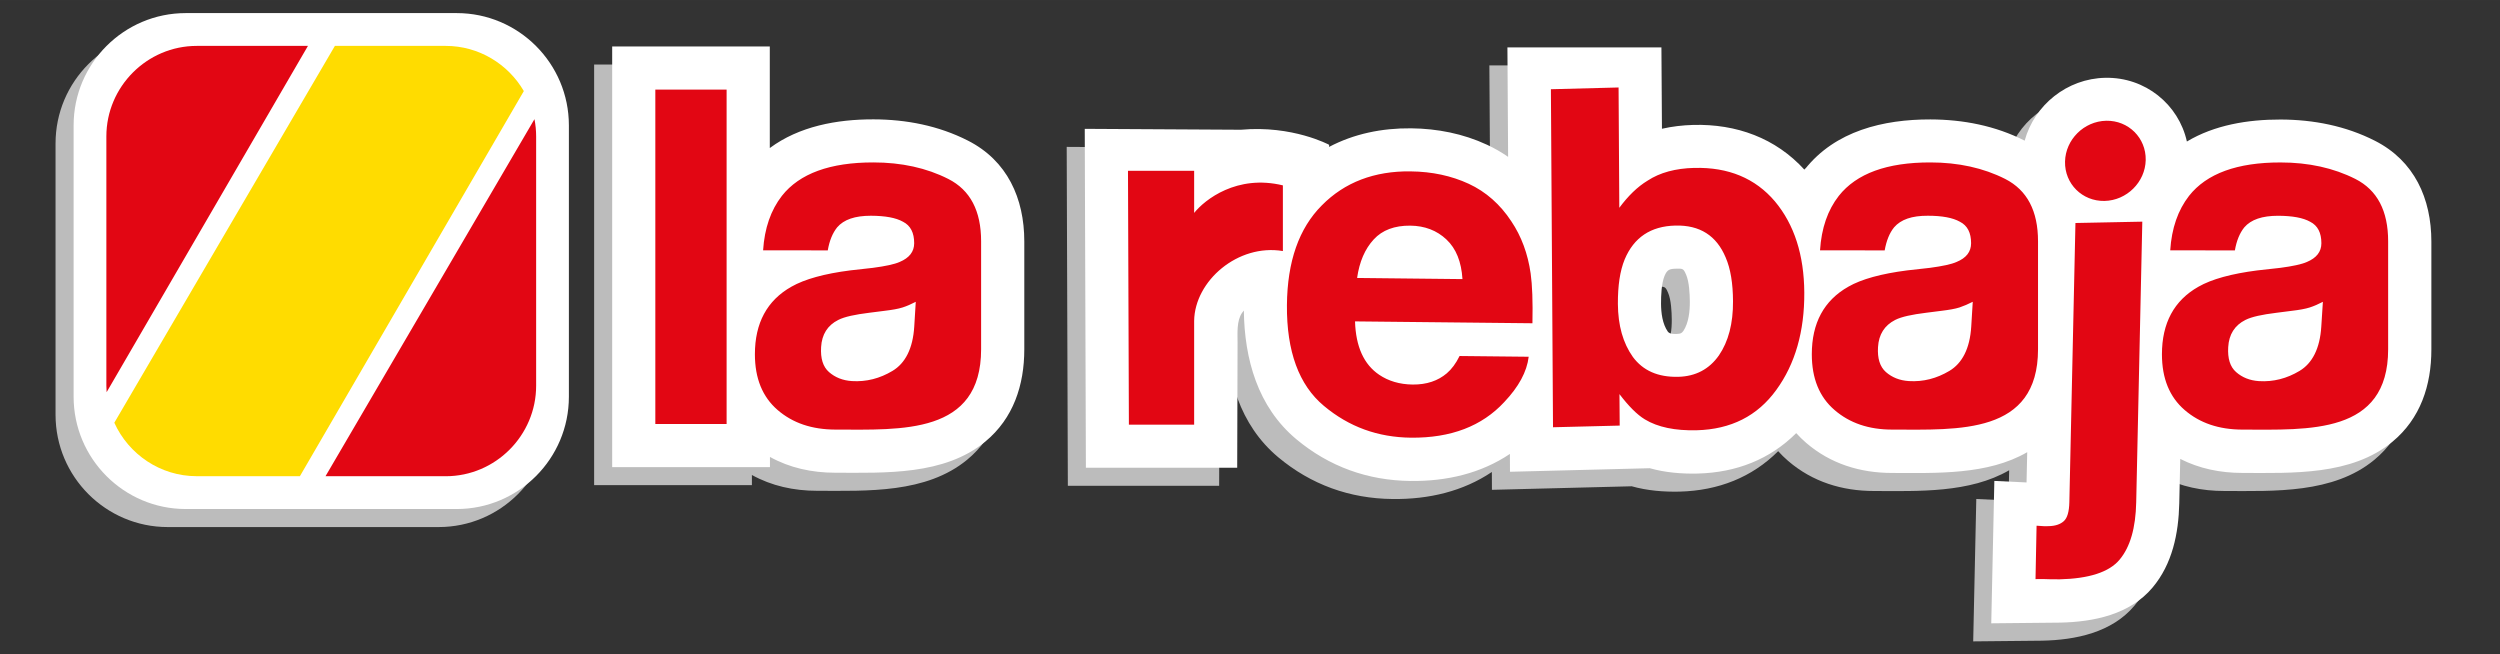
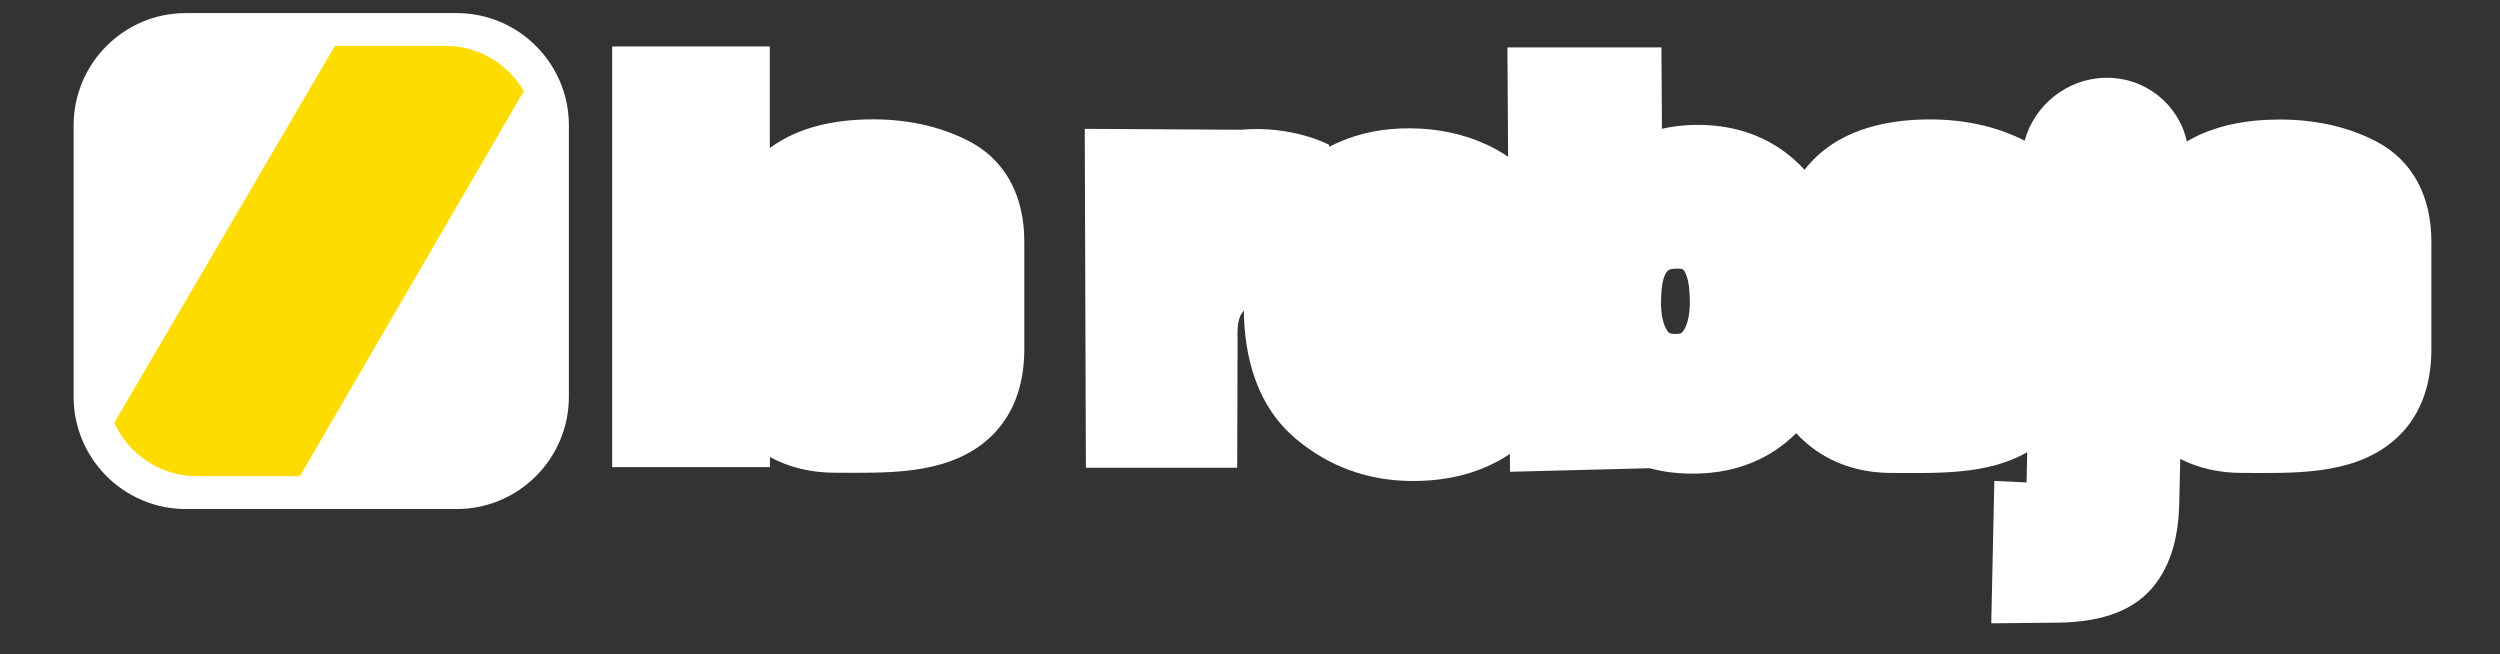
<svg xmlns="http://www.w3.org/2000/svg" xml:space="preserve" width="191px" height="50px" version="1.1" style="shape-rendering:geometricPrecision; text-rendering:geometricPrecision; image-rendering:optimizeQuality; fill-rule:evenodd; clip-rule:evenodd" viewBox="0 0 191 49.999">
  <rect x="0" y="0" width="191" height="49.999" fill="#333333" stroke="none" />
  <defs>
    <style type="text/css">
   
    .fil0 {fill:#BCBCBC;fill-rule:nonzero}
    .fil2 {fill:#E20613;fill-rule:nonzero}
    .fil3 {fill:#FFDC00;fill-rule:nonzero}
    .fil1 {fill:white;fill-rule:nonzero}
   
  </style>
  </defs>
  <g id="Capa_x0020_1">
    <g id="_2986265074992">
-       <path class="fil0" d="M33.516 2.379l-20.704 0c-4.724,0 -8.568,3.848 -8.568,8.579l0 20.731c0,4.73 3.844,8.578 8.568,8.578l20.704 0c4.724,0 8.568,-3.848 8.568,-8.578l0 -20.731c0,-4.731 -3.844,-8.579 -8.568,-8.579zm60.137 22.72c-0.053,0.062 -0.097,0.121 -0.137,0.177 -0.426,0.616 -0.345,1.571 -0.345,2.278l-0.028 9.562 -11.56 0 -0.087 -25.894 11.933 0.069c3.942,-0.358 6.739,1.15 6.739,1.15l-0.006 0.162c1.889,-0.995 4.016,-1.444 6.273,-1.421 2,0.022 3.97,0.408 5.791,1.253 0.568,0.265 1.109,0.576 1.615,0.927l-0.053 -8.365 11.766 0 0.04 6.219c0.776,-0.178 1.581,-0.27 2.39,-0.293 3.298,-0.087 6.297,1.002 8.503,3.429 0.006,-0.006 0.012,-0.019 0.018,-0.023l0.012 -0.018c2.315,-2.94 6.005,-3.814 9.584,-3.808 2.504,0.006 4.97,0.483 7.204,1.624 0.742,-2.716 3.229,-4.747 6.16,-4.804 3.051,-0.062 5.608,2.031 6.235,4.868 2.103,-1.26 4.654,-1.686 7.158,-1.68 2.505,0.006 4.971,0.483 7.211,1.624 3.01,1.53 4.309,4.411 4.309,7.702l0 8.244c0,2.727 -0.827,5.276 -2.989,7.058 -3.131,2.578 -7.623,2.377 -11.457,2.371 -1.689,0 -3.292,-0.333 -4.74,-1.07l-0.075 3.4c-0.052,2.289 -0.528,4.631 -2.04,6.426 -1.73,2.065 -4.505,2.629 -7.068,2.681 -0.224,0.006 -5.256,0.053 -5.256,0.053l0.236 -10.879 2.459 0.115 0.053 -2.311c-3.023,1.754 -6.934,1.593 -10.324,1.586 -2.436,0 -4.7,-0.696 -6.561,-2.295 -0.277,-0.236 -0.529,-0.489 -0.764,-0.747 -1.995,1.997 -4.574,3.014 -7.528,3.089 -1.23,0.028 -2.476,-0.075 -3.659,-0.408l-10.681 0.271 -0.006 -1.363c-2.2,1.478 -4.815,2.1 -7.59,2.065 -3.281,-0.034 -6.228,-1.098 -8.739,-3.198 -2.948,-2.473 -3.952,-6.128 -3.998,-9.82l0.002 -0.006zm33.576 1.564c0.414,-0.621 0.501,-1.53 0.494,-2.255 -0.006,-0.591 -0.046,-1.502 -0.286,-2.053l-0.012 -0.018 -0.006 -0.019c-0.177,-0.419 -0.248,-0.425 -0.718,-0.413 -0.534,0.012 -0.702,0.068 -0.907,0.547 -0.242,0.587 -0.27,1.508 -0.27,2.128 0.006,0.713 0.102,1.536 0.522,2.14 0.155,0.196 0.482,0.172 0.706,0.168 0.252,-0.013 0.338,-0.035 0.475,-0.225l0.002 0zm-69.789 -13.979c2.231,-1.652 5.102,-2.193 7.917,-2.187 2.504,0.006 4.97,0.483 7.21,1.624 3.017,1.53 4.309,4.417 4.309,7.702l0 8.244c0,2.727 -0.826,5.275 -2.988,7.058 -3.131,2.578 -7.624,2.377 -11.457,2.371 -1.786,0 -3.482,-0.374 -4.986,-1.208l0 0.777 -12.054 0 0 -32.136 12.041 0 0 7.755 0.005 0 0.003 0z" />
      <path class="fil1" d="M34.894 1l-20.703 0c-4.724,0 -8.567,3.848 -8.567,8.578l0 20.732c0,4.73 3.843,8.579 8.567,8.579l20.703 0c4.726,0 8.569,-3.849 8.569,-8.579l0 -20.732c0,-4.73 -3.843,-8.578 -8.569,-8.578zm60.138 22.72c-0.053,0.062 -0.097,0.121 -0.137,0.178 -0.426,0.615 -0.345,1.57 -0.345,2.277l-0.028 9.562 -11.56 0 -0.087 -25.894 11.933 0.069c3.942,-0.358 6.739,1.151 6.739,1.151l-0.006 0.161c1.889,-0.995 4.016,-1.443 6.273,-1.421 2,0.022 3.97,0.407 5.791,1.254 0.568,0.264 1.109,0.575 1.615,0.926l-0.053 -8.364 11.766 0 0.04 6.218c0.777,-0.178 1.581,-0.271 2.39,-0.293 3.299,-0.086 6.297,1.002 8.503,3.428 0.006,-0.006 0.012,-0.018 0.018,-0.022l0.012 -0.018c2.315,-2.939 6.005,-3.814 9.584,-3.808 2.504,0.007 4.97,0.483 7.205,1.623 0.742,-2.715 3.228,-4.746 6.16,-4.803 3.05,-0.062 5.607,2.032 6.234,4.868 2.103,-1.26 4.654,-1.686 7.158,-1.68 2.505,0.007 4.971,0.483 7.211,1.624 3.01,1.53 4.309,4.411 4.309,7.702l0 8.244c0,2.728 -0.827,5.275 -2.988,7.058 -3.132,2.579 -7.624,2.377 -11.457,2.371 -1.69,0 -3.293,-0.334 -4.741,-1.071l-0.075 3.4c-0.052,2.29 -0.528,4.632 -2.04,6.427 -1.73,2.066 -4.505,2.629 -7.067,2.681 -0.224,0.006 -5.257,0.053 -5.257,0.053l0.236 -10.879 2.46 0.116 0.052 -2.312c-3.022,1.754 -6.934,1.593 -10.324,1.587 -2.436,0 -4.7,-0.697 -6.561,-2.296 -0.276,-0.236 -0.528,-0.489 -0.764,-0.747 -1.994,1.997 -4.573,3.014 -7.527,3.089 -1.23,0.029 -2.477,-0.075 -3.66,-0.408l-10.681 0.271 -0.006 -1.363c-2.2,1.478 -4.815,2.1 -7.59,2.066 -3.28,-0.035 -6.228,-1.099 -8.739,-3.199 -2.948,-2.473 -3.952,-6.127 -3.998,-9.82l0.002 -0.006zm33.577 1.565c0.413,-0.622 0.5,-1.531 0.494,-2.256 -0.006,-0.591 -0.047,-1.502 -0.287,-2.053l-0.012 -0.018 -0.006 -0.018c-0.177,-0.421 -0.248,-0.426 -0.718,-0.414 -0.534,0.012 -0.701,0.068 -0.907,0.547 -0.242,0.587 -0.27,1.508 -0.27,2.128 0.006,0.712 0.103,1.536 0.522,2.14 0.155,0.196 0.482,0.172 0.706,0.168 0.252,-0.012 0.339,-0.035 0.476,-0.224l0.002 0zm-69.789 -13.98c2.23,-1.652 5.101,-2.193 7.916,-2.187 2.504,0.006 4.97,0.483 7.211,1.623 3.016,1.531 4.309,4.418 4.309,7.703l0 8.244c0,2.727 -0.827,5.275 -2.989,7.058 -3.131,2.578 -7.624,2.376 -11.457,2.37 -1.786,0 -3.482,-0.373 -4.986,-1.207l0 0.777 -12.054 0 0 -32.136 12.042 0 0 7.755 0.006 0 0.002 0z" />
-       <path class="fil2" d="M23.527 3.506l-15.381 26.455c-0.012,-0.164 -0.02,-0.329 -0.02,-0.495l0 -19.044c0,-3.803 3.109,-6.916 6.908,-6.916l8.493 0zm17.434 6.916c0,-0.45 -0.045,-0.89 -0.129,-1.318l-15.964 27.279 9.185 0c3.798,0 6.908,-3.113 6.908,-6.917l0 -19.044zm45.217 2.631l0.069 19.393 4.986 0 0 -7.939c0.046,-3.048 3.343,-5.902 6.779,-5.328l0 -5.017c-3.51,-0.852 -5.968,1.092 -6.779,2.105l0 -3.216 -5.055 0 0 0.002zm88.037 7.41l-1.758 0.196c-1.97,0.252 -3.488,0.668 -4.499,1.248 -1.861,1.052 -2.786,2.778 -2.786,5.16 0,1.835 0.574,3.257 1.736,4.258 1.161,1.002 2.619,1.49 4.406,1.496 5.073,0.006 11.14,0.392 11.14,-6.137l0 -8.244c0,-2.33 -0.827,-3.917 -2.504,-4.769 -1.66,-0.84 -3.579,-1.26 -5.717,-1.26 -3.302,-0.006 -5.647,0.846 -6.992,2.554 -0.845,1.089 -1.327,2.468 -1.436,4.159l4.94 0.006c0.127,-0.742 0.367,-1.322 0.718,-1.76 0.516,-0.598 1.367,-0.886 2.585,-0.886 1.091,0.006 1.901,0.149 2.454,0.46 0.574,0.293 0.851,0.84 0.851,1.64 0,0.65 -0.373,1.122 -1.109,1.431 -0.402,0.178 -1.087,0.323 -2.029,0.448zm3.253 2.594l-0.121 1.888c-0.103,1.686 -0.69,2.813 -1.666,3.394 -0.96,0.576 -1.994,0.846 -3.097,0.778 -0.696,-0.047 -1.276,-0.277 -1.746,-0.691 -0.46,-0.402 -0.656,-1.042 -0.603,-1.91 0.056,-0.961 0.488,-1.658 1.311,-2.072 0.494,-0.248 1.286,-0.413 2.361,-0.546l1.171 -0.15c0.581,-0.068 1.047,-0.149 1.386,-0.258 0.322,-0.103 0.661,-0.253 1.006,-0.433l-0.002 0zm-127.401 -16.212l0 25.549 5.446 0 0 -25.549 -5.446 0zm16.639 13.616l-1.746 0.196c-1.97,0.252 -3.483,0.668 -4.499,1.248 -1.861,1.051 -2.787,2.778 -2.787,5.16 0,1.836 0.575,3.257 1.737,4.259 1.161,1.001 2.619,1.489 4.405,1.496 5.074,0.006 11.141,0.391 11.141,-6.138l0 -8.244c0,-2.33 -0.827,-3.917 -2.511,-4.769 -1.655,-0.84 -3.579,-1.26 -5.716,-1.26 -3.303,-0.006 -5.648,0.846 -6.993,2.554 -0.845,1.089 -1.327,2.467 -1.436,4.16l4.941 0.006c0.127,-0.743 0.367,-1.323 0.717,-1.761 0.513,-0.598 1.362,-0.886 2.579,-0.886 1.091,0.006 1.902,0.149 2.454,0.46 0.575,0.293 0.851,0.84 0.851,1.639 0,0.65 -0.373,1.123 -1.109,1.432 -0.401,0.178 -1.087,0.323 -2.028,0.448zm3.258 2.595l-0.115 1.887c-0.102,1.686 -0.689,2.813 -1.665,3.394 -0.96,0.576 -1.994,0.846 -3.097,0.777 -0.702,-0.046 -1.281,-0.276 -1.753,-0.69 -0.459,-0.402 -0.655,-1.042 -0.602,-1.91 0.056,-0.961 0.487,-1.658 1.31,-2.071 0.488,-0.249 1.287,-0.414 2.361,-0.548l1.172 -0.149c0.581,-0.069 1.046,-0.149 1.385,-0.258 0.323,-0.103 0.661,-0.253 1.006,-0.432l-0.002 0zm85.63 17.109l-0.081 4.078c0.46,-0.012 0.827,0 1.138,0.012 0.292,-0.006 0.528,0.006 0.677,0.006 2.281,-0.052 3.815,-0.553 4.607,-1.502 0.811,-0.967 1.23,-2.417 1.271,-4.389l0.466 -21.436 -5.108 0.103 -0.466 21.343c-0.018,0.712 -0.155,1.191 -0.419,1.431 -0.264,0.243 -0.649,0.374 -1.149,0.386 -0.115,0 -0.208,0.006 -0.333,0.006 -0.127,-0.012 -0.327,-0.028 -0.603,-0.04l0 0.002zm5.321 -30.94c-1.7,0.034 -3.113,1.438 -3.147,3.124 -0.035,1.692 1.316,3.036 3.016,3.002 1.696,-0.034 3.113,-1.437 3.148,-3.123 0.034,-1.693 -1.321,-3.037 -3.017,-3.003zm-13.455 11.236c0.942,-0.127 1.625,-0.27 2.022,-0.448 0.742,-0.305 1.109,-0.777 1.109,-1.432 0,-0.799 -0.276,-1.346 -0.851,-1.639 -0.552,-0.311 -1.367,-0.46 -2.454,-0.46 -1.217,-0.006 -2.062,0.286 -2.578,0.886 -0.351,0.432 -0.587,1.018 -0.718,1.761l-4.94 -0.006c0.108,-1.693 0.586,-3.074 1.435,-4.16 1.351,-1.708 3.688,-2.56 6.993,-2.554 2.137,0 4.057,0.42 5.716,1.26 1.684,0.858 2.511,2.445 2.511,4.769l0 8.244c0,6.529 -6.067,6.144 -11.141,6.138 -1.786,0 -3.246,-0.495 -4.405,-1.496 -1.166,-1.002 -1.737,-2.423 -1.737,-4.259 0,-2.382 0.926,-4.106 2.787,-5.16 1.01,-0.582 2.529,-0.996 4.499,-1.248l1.752 -0.196zm3.258 2.595c-0.344,0.177 -0.689,0.323 -1.01,0.432 -0.339,0.109 -0.81,0.189 -1.385,0.258l-1.172 0.149c-1.074,0.134 -1.867,0.299 -2.361,0.548 -0.82,0.419 -1.252,1.11 -1.31,2.071 -0.053,0.868 0.143,1.502 0.602,1.91 0.472,0.414 1.051,0.644 1.753,0.69 1.103,0.069 2.131,-0.201 3.097,-0.777 0.976,-0.581 1.569,-1.702 1.671,-3.394l0.115 -1.887zm-42.941 -9.964c-2.768,-0.034 -5.045,0.828 -6.791,2.6 -1.746,1.749 -2.637,4.281 -2.665,7.618 -0.029,3.537 0.919,6.109 2.821,7.696 1.925,1.612 4.131,2.405 6.658,2.433 3.05,0.029 5.418,-0.88 7.124,-2.721 1.102,-1.163 1.73,-2.312 1.867,-3.463l-5.281 -0.056c-0.282,0.575 -0.603,1.001 -0.976,1.322 -0.672,0.569 -1.529,0.868 -2.609,0.858 -1,-0.012 -1.855,-0.271 -2.557,-0.747 -1.166,-0.787 -1.787,-2.146 -1.845,-4.078l13.554 0.143c0.034,-1.662 -0.012,-2.922 -0.137,-3.808 -0.212,-1.496 -0.706,-2.836 -1.476,-3.981 -0.845,-1.288 -1.936,-2.256 -3.252,-2.866 -1.317,-0.609 -2.799,-0.932 -4.437,-0.948l0.002 -0.002zm-0.028 4.147c1.097,0.012 2.023,0.363 2.759,1.058 0.742,0.696 1.143,1.708 1.224,3.026l-8.05 -0.087c0.178,-1.241 0.597,-2.214 1.271,-2.945 0.655,-0.713 1.59,-1.064 2.798,-1.052l-0.002 0zm21.695 -4.412c-1.436,0.034 -2.626,0.358 -3.557,0.967 -0.799,0.483 -1.507,1.185 -2.172,2.082l-0.056 -9.193 -5.17 0.134 0.161 25.825 5.095 -0.127 -0.018 -2.405c0.696,0.915 1.339,1.565 1.936,1.928 0.994,0.604 2.321,0.874 3.964,0.834 2.613,-0.069 4.642,-1.088 6.083,-3.083 1.442,-1.979 2.156,-4.476 2.138,-7.438 -0.018,-2.859 -0.758,-5.189 -2.246,-6.968 -1.489,-1.754 -3.545,-2.623 -6.161,-2.554l0.003 -0.002zm-4.695 14.44c-0.752,-1.058 -1.131,-2.398 -1.143,-4.05 -0.006,-1.381 0.155,-2.513 0.522,-3.406 0.702,-1.668 1.982,-2.532 3.868,-2.578 1.867,-0.047 3.143,0.765 3.843,2.433 0.379,0.868 0.556,1.996 0.563,3.341 0.012,1.708 -0.351,3.083 -1.075,4.143 -0.742,1.058 -1.781,1.605 -3.109,1.639 -1.551,0.035 -2.694,-0.472 -3.471,-1.524l0.002 0.002z" />
      <path class="fil3" d="M40.021 6.958c-1.2,-2.059 -3.43,-3.452 -5.971,-3.452l-8.464 0 -16.852 28.79c1.087,2.403 3.504,4.085 6.298,4.085l7.88 0 17.109 -29.425 0 0.002z" />
    </g>
  </g>
</svg>